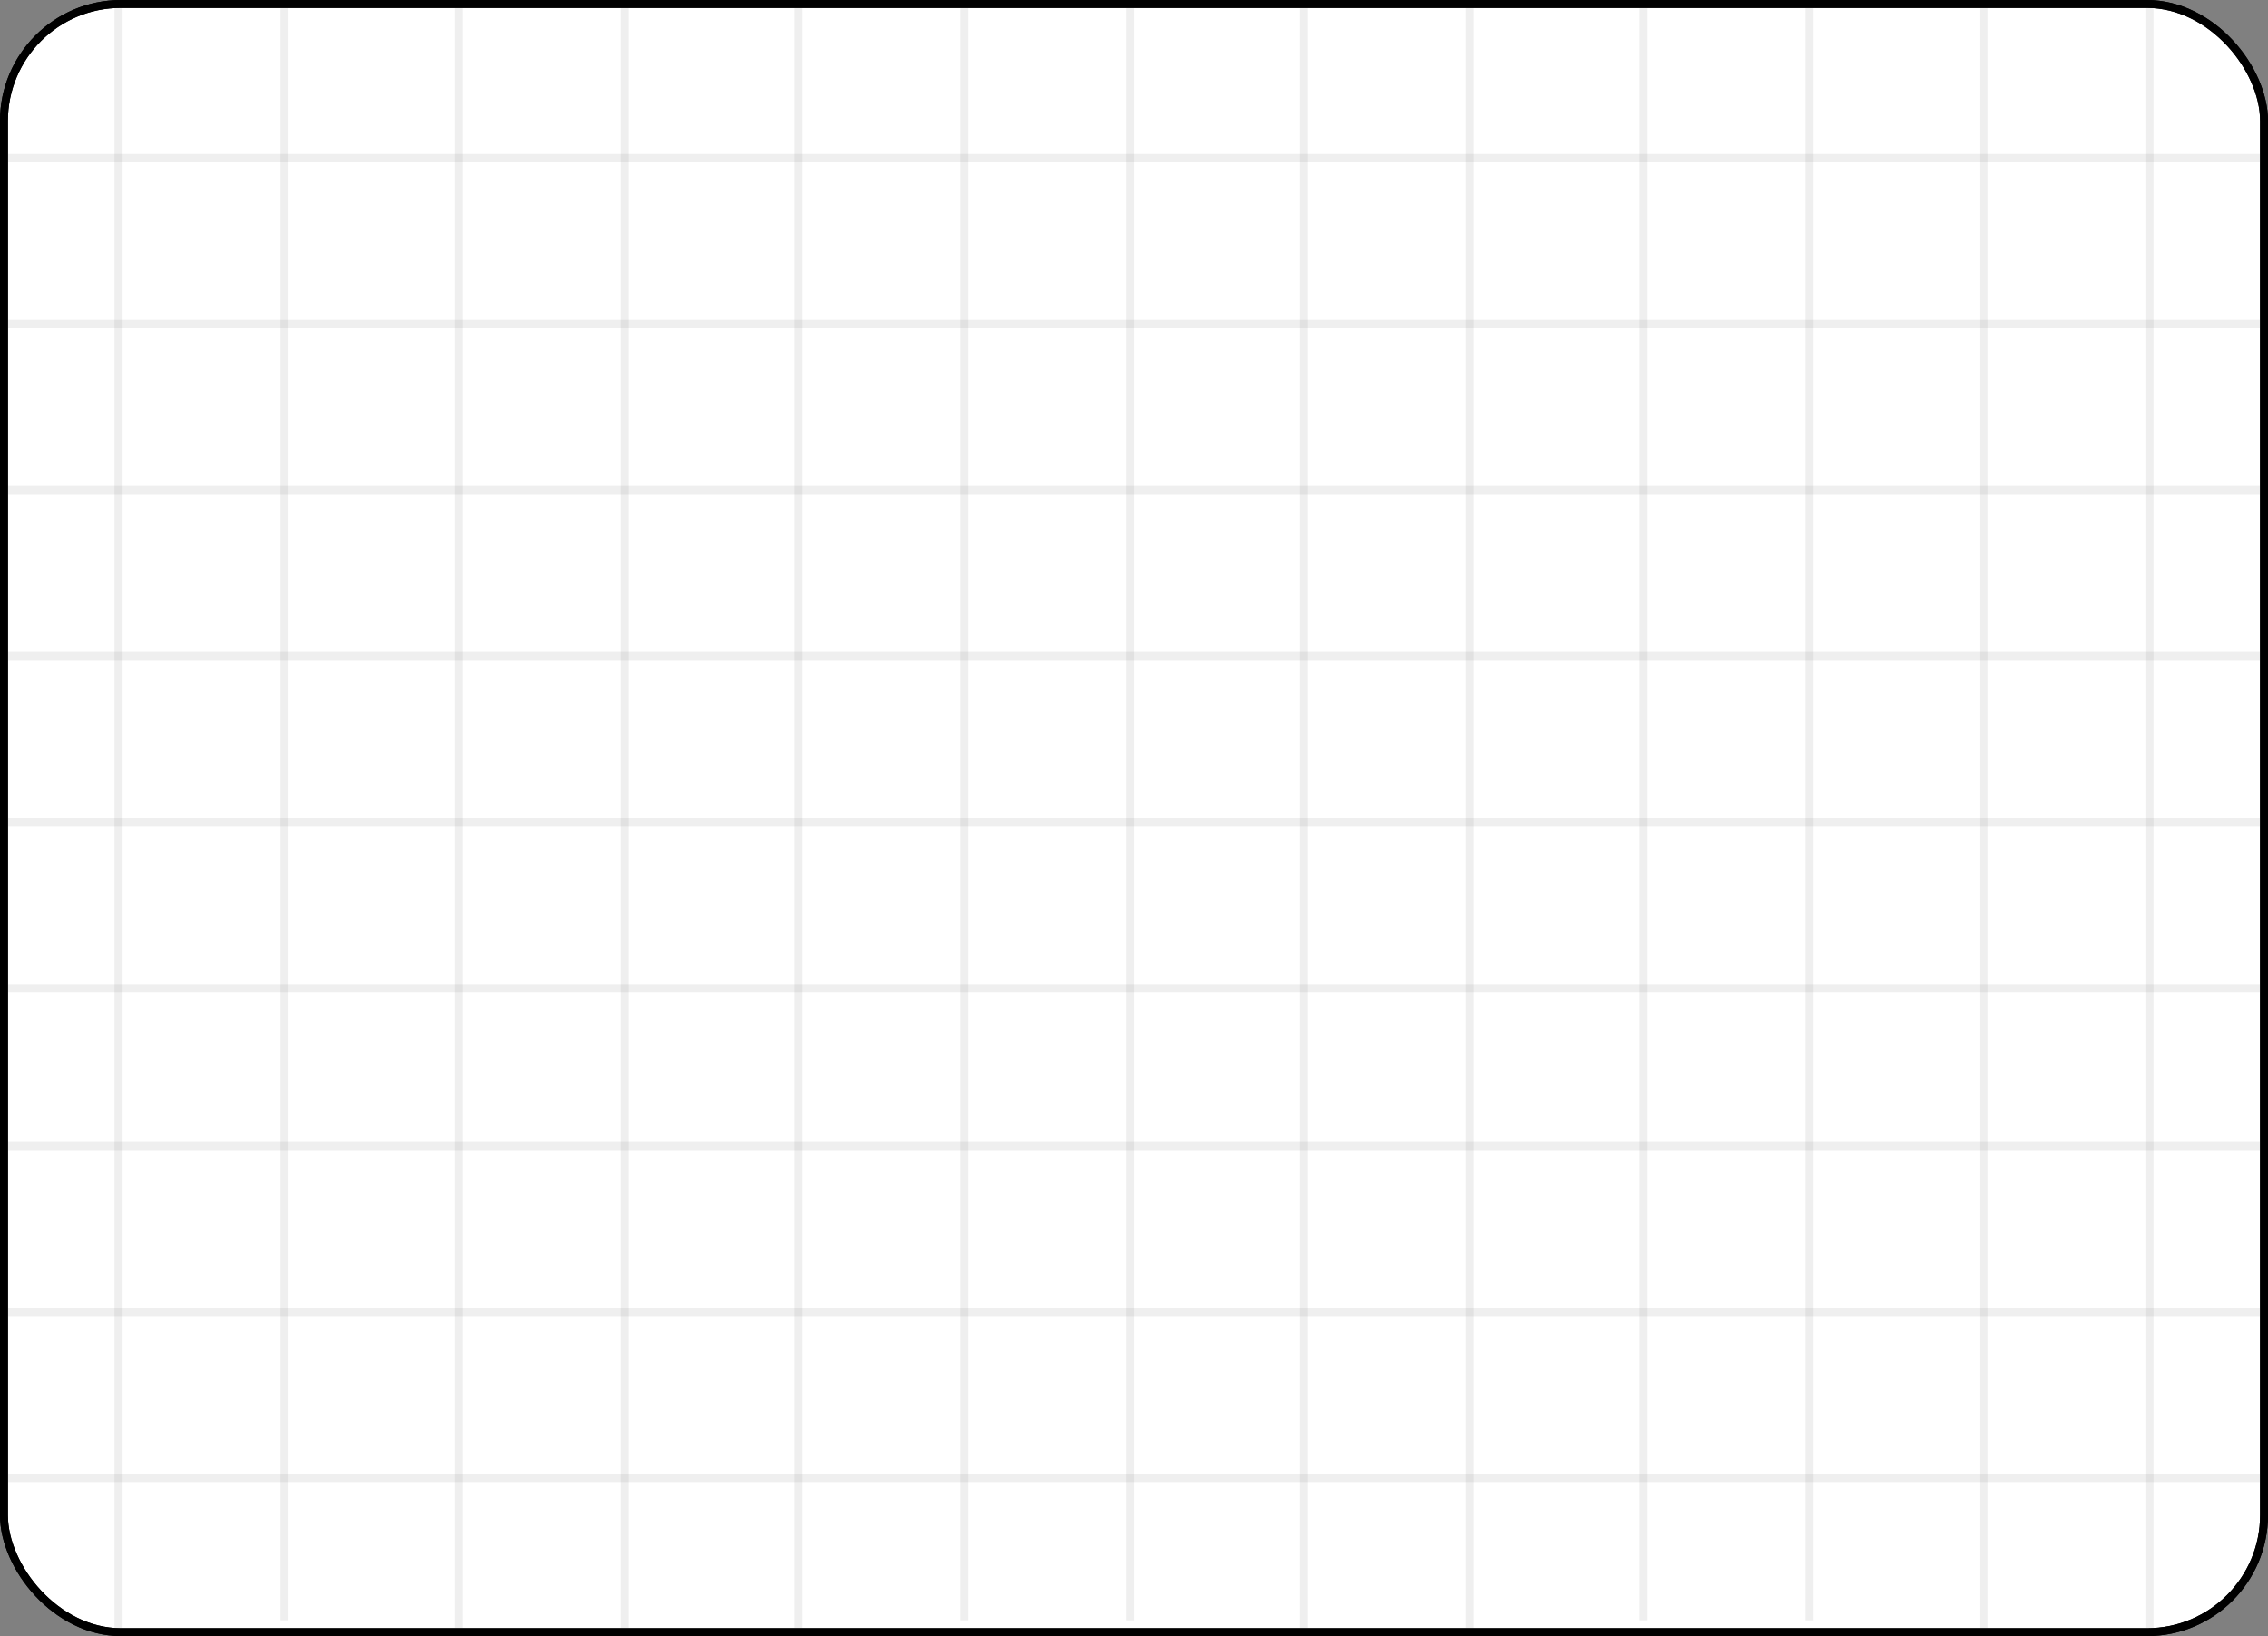
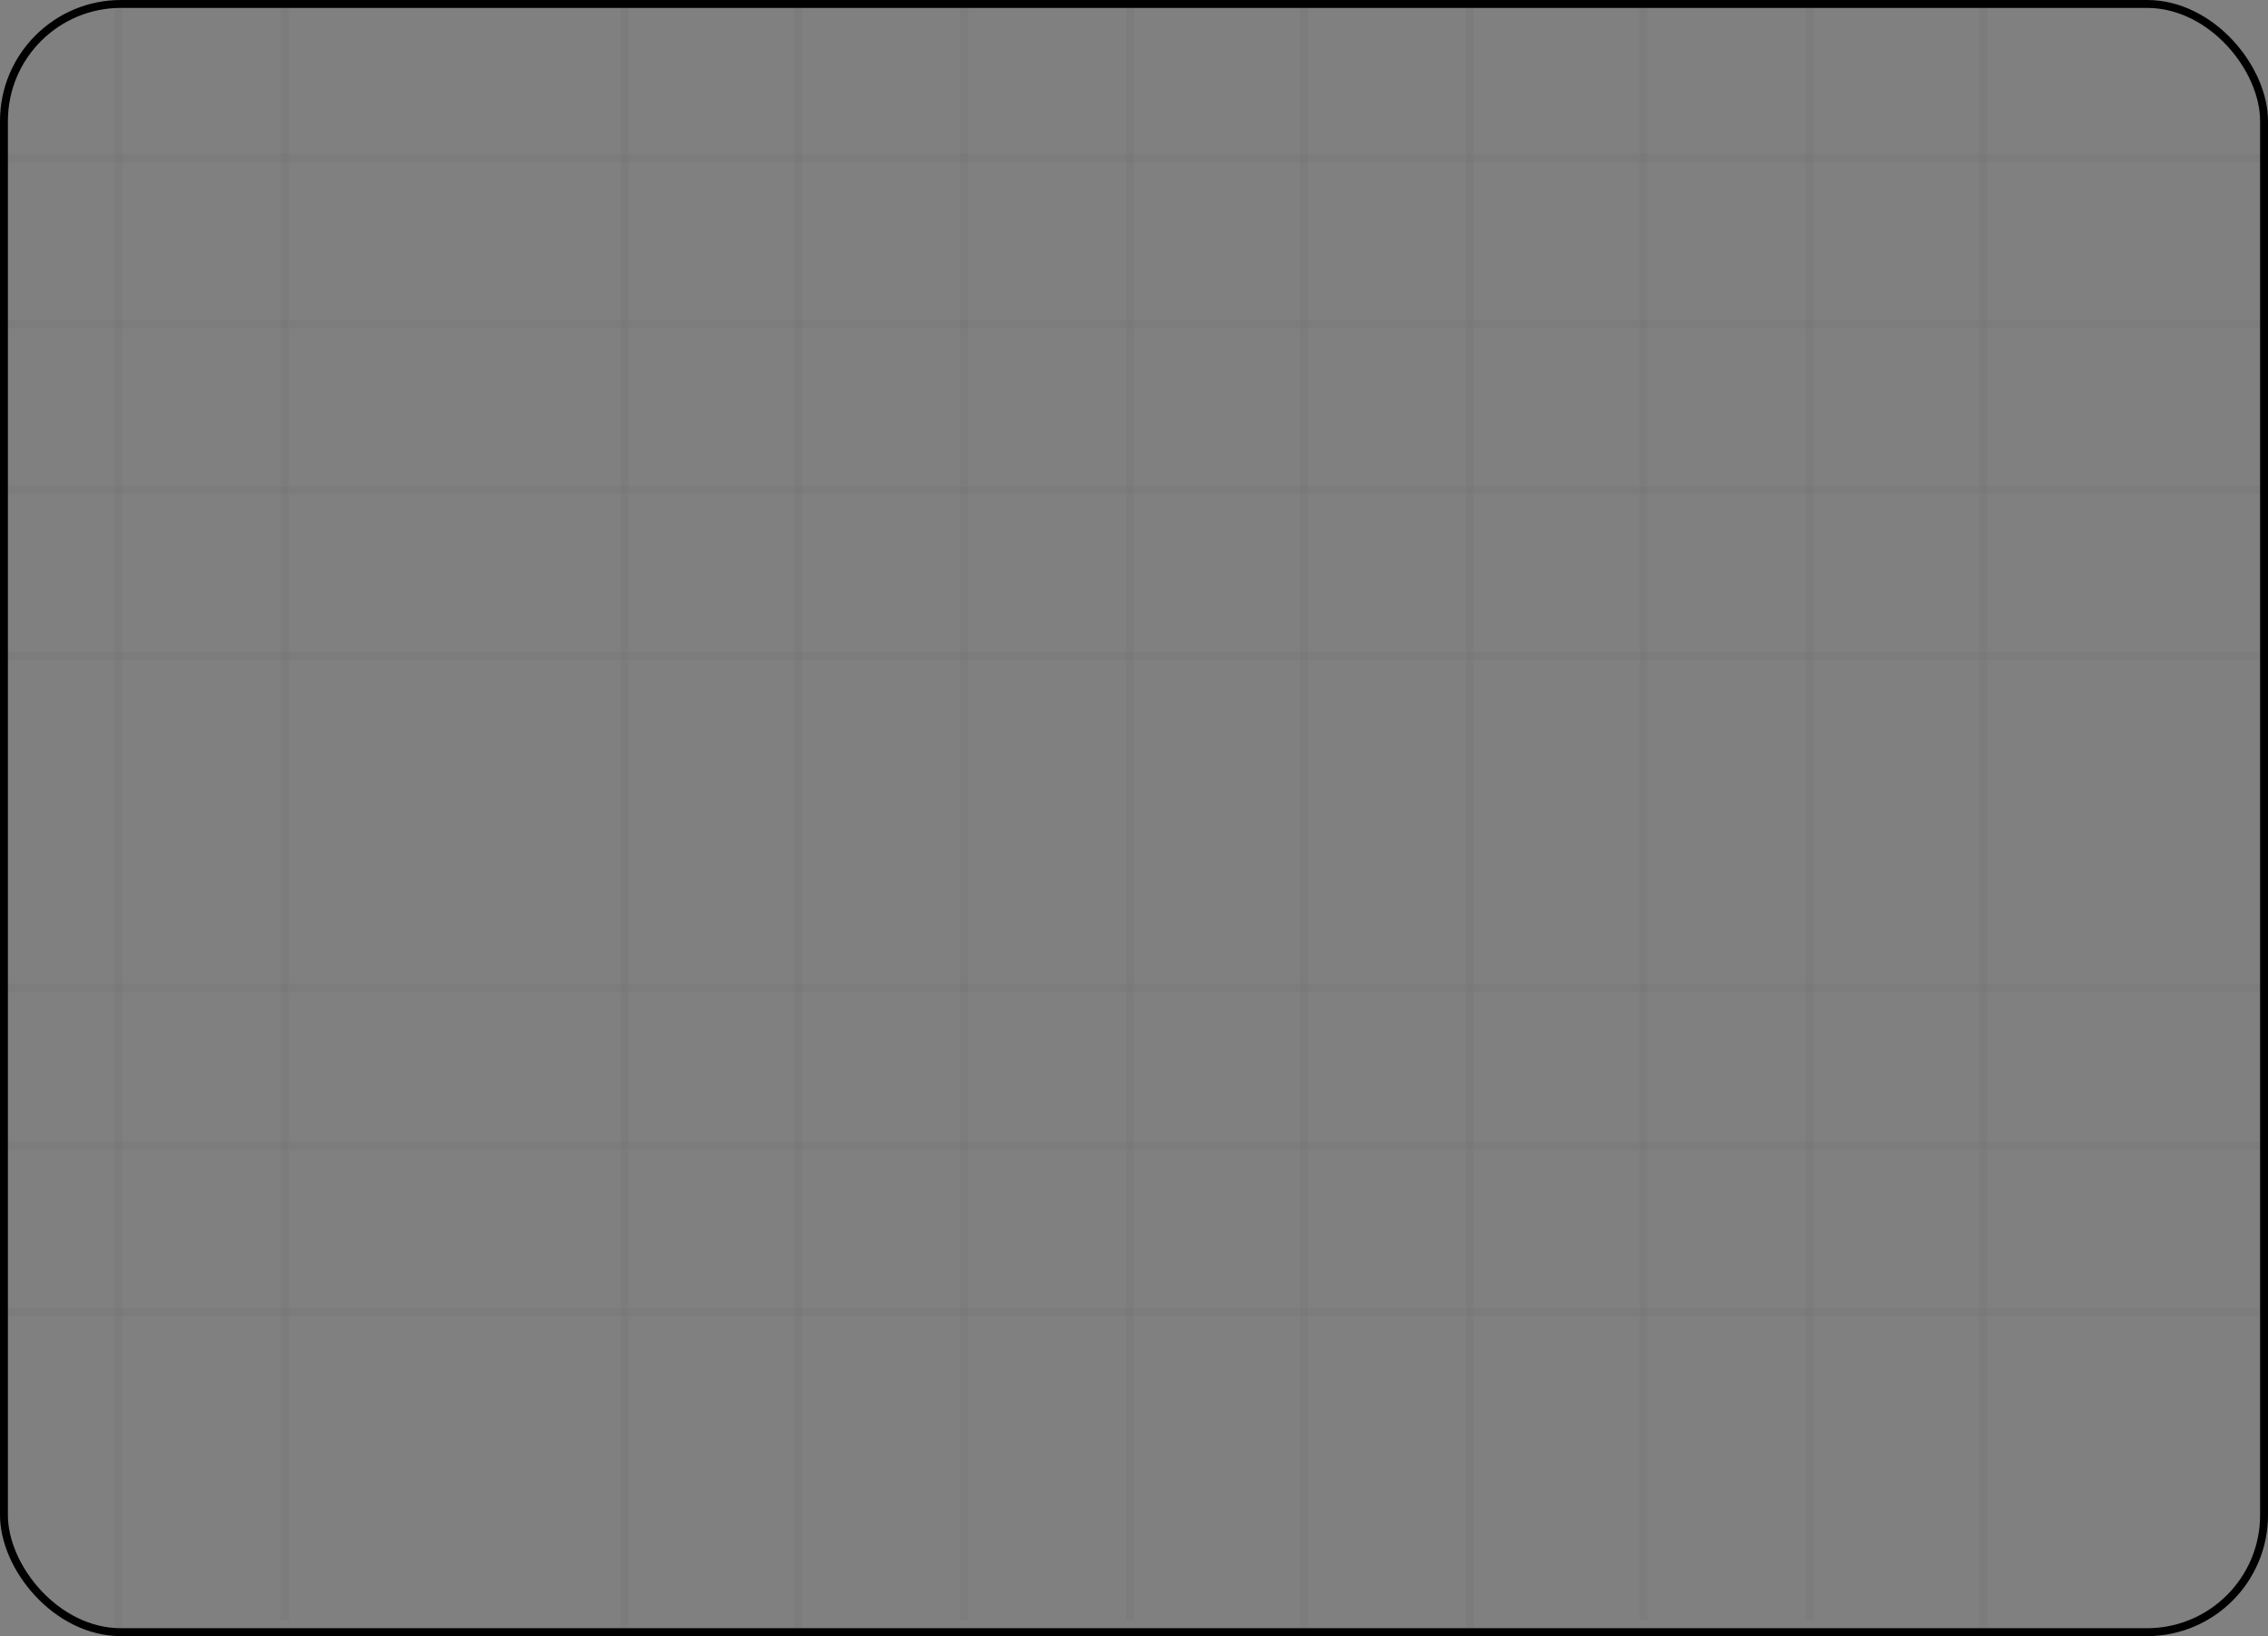
<svg xmlns="http://www.w3.org/2000/svg" width="287" height="207" viewBox="0 0 287 207" fill="none">
  <rect x="0" y="0" width="287" height="207" fill="#808080" stroke="none" />
-   <rect x="0.5" y="0.5" width="286" height="206" rx="14.812" fill="white" stroke="black" />
-   <path d="M272 206L272 1" stroke="#5B5B5B" stroke-opacity="0.1" stroke-width="1.021" />
  <path d="M251 206L251 1" stroke="#5B5B5B" stroke-opacity="0.1" stroke-width="1.021" />
  <path d="M229 205L229 1.07288e-05" stroke="#5B5B5B" stroke-opacity="0.1" stroke-width="1.021" />
  <path d="M208 205L208 1.07288e-05" stroke="#5B5B5B" stroke-opacity="0.1" stroke-width="1.021" />
  <path d="M186 206L186 1" stroke="#5B5B5B" stroke-opacity="0.1" stroke-width="1.021" />
  <path d="M165 206L165 1" stroke="#5B5B5B" stroke-opacity="0.1" stroke-width="1.021" />
  <path d="M143 205L143 1.07288e-05" stroke="#5B5B5B" stroke-opacity="0.1" stroke-width="1.021" />
  <path d="M122 205L122 1.07288e-05" stroke="#5B5B5B" stroke-opacity="0.1" stroke-width="1.021" />
  <path d="M101 206L101 1" stroke="#5B5B5B" stroke-opacity="0.1" stroke-width="1.021" />
-   <path d="M58 206L58 1" stroke="#5B5B5B" stroke-opacity="0.1" stroke-width="1.021" />
  <path d="M36 205L36 1.07288e-05" stroke="#5B5B5B" stroke-opacity="0.1" stroke-width="1.021" />
  <path d="M15 206L15 1" stroke="#5B5B5B" stroke-opacity="0.1" stroke-width="1.021" />
  <path d="M79 206L79 1" stroke="#5B5B5B" stroke-opacity="0.1" stroke-width="1.021" />
-   <path d="M0 187L286 187" stroke="#5B5B5B" stroke-opacity="0.1" stroke-width="1.021" />
  <path d="M0 166L286 166" stroke="#5B5B5B" stroke-opacity="0.1" stroke-width="1.021" />
  <path d="M0 145L286 145" stroke="#5B5B5B" stroke-opacity="0.1" stroke-width="1.021" />
  <path d="M0 125L286 125" stroke="#5B5B5B" stroke-opacity="0.1" stroke-width="1.021" />
-   <path d="M0 104L286 104" stroke="#5B5B5B" stroke-opacity="0.1" stroke-width="1.021" />
  <path d="M0 62L286 62" stroke="#5B5B5B" stroke-opacity="0.1" stroke-width="1.021" />
  <path d="M0 41L286 41" stroke="#5B5B5B" stroke-opacity="0.1" stroke-width="1.021" />
  <path d="M0 20L286 20" stroke="#5B5B5B" stroke-opacity="0.1" stroke-width="1.021" />
  <path d="M0 83L286 83" stroke="#5B5B5B" stroke-opacity="0.1" stroke-width="1.021" />
  <rect x="0.5" y="0.5" width="286" height="206" rx="14.812" stroke="black" />
</svg>